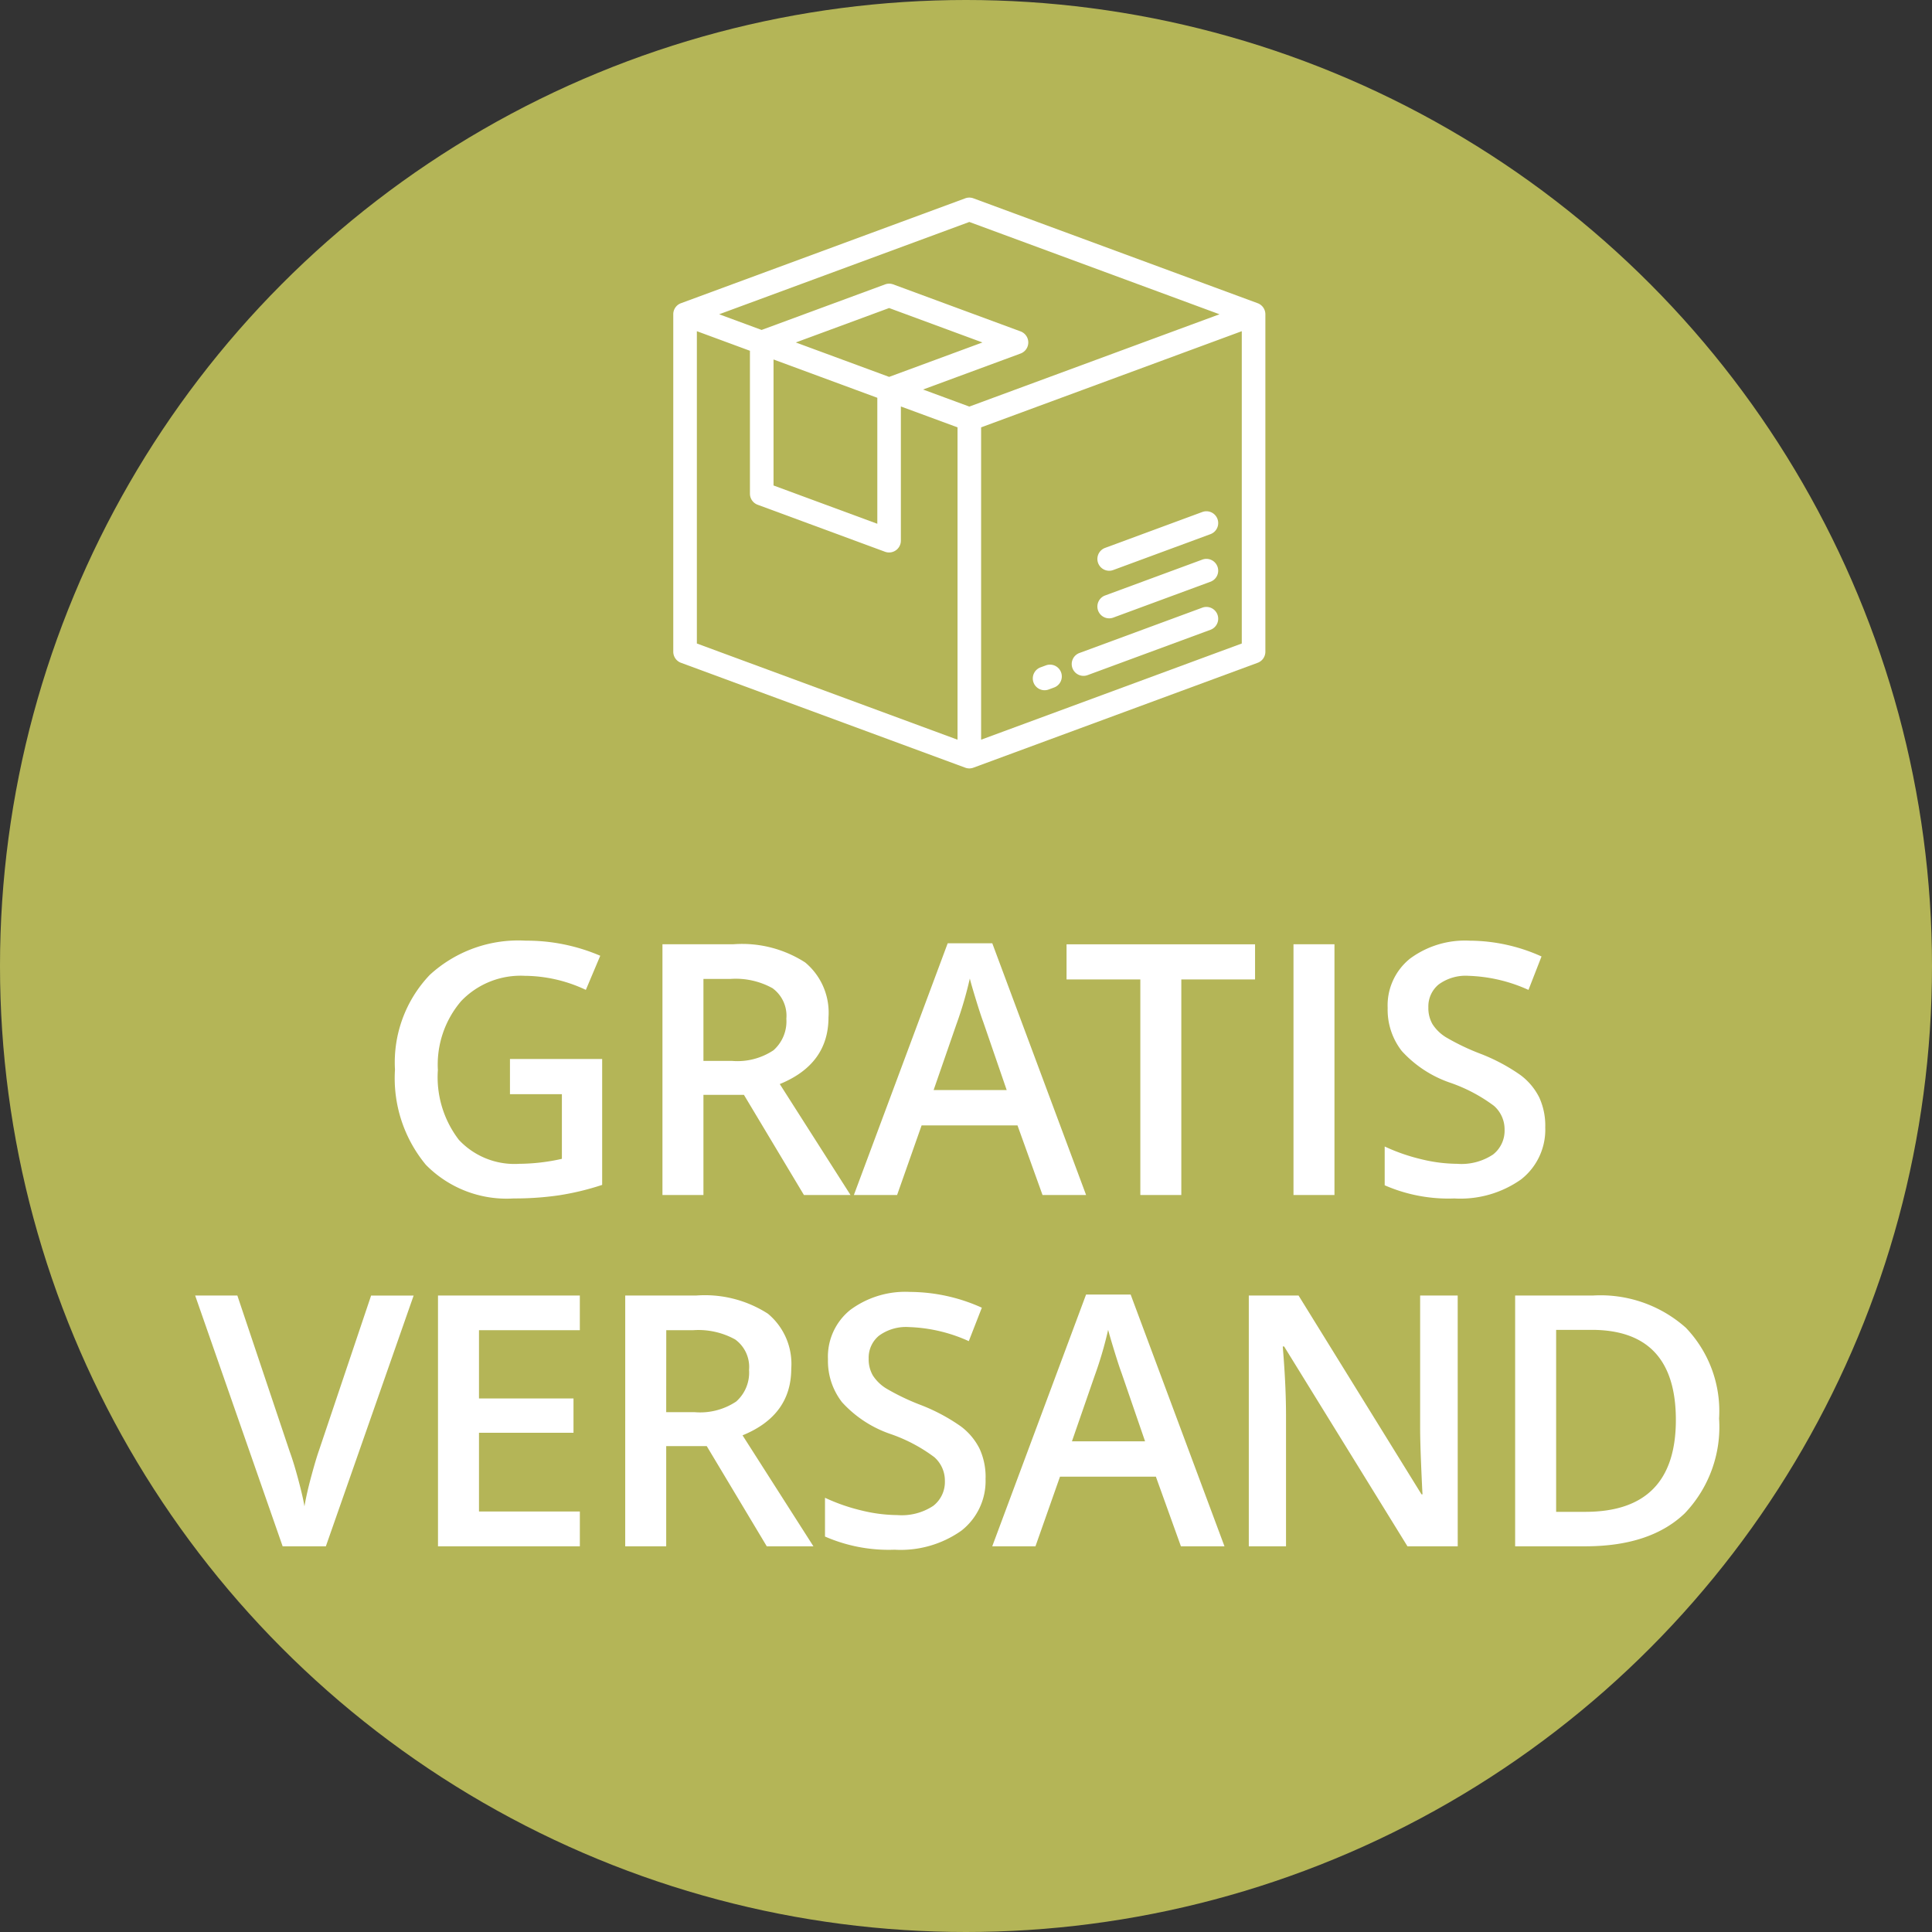
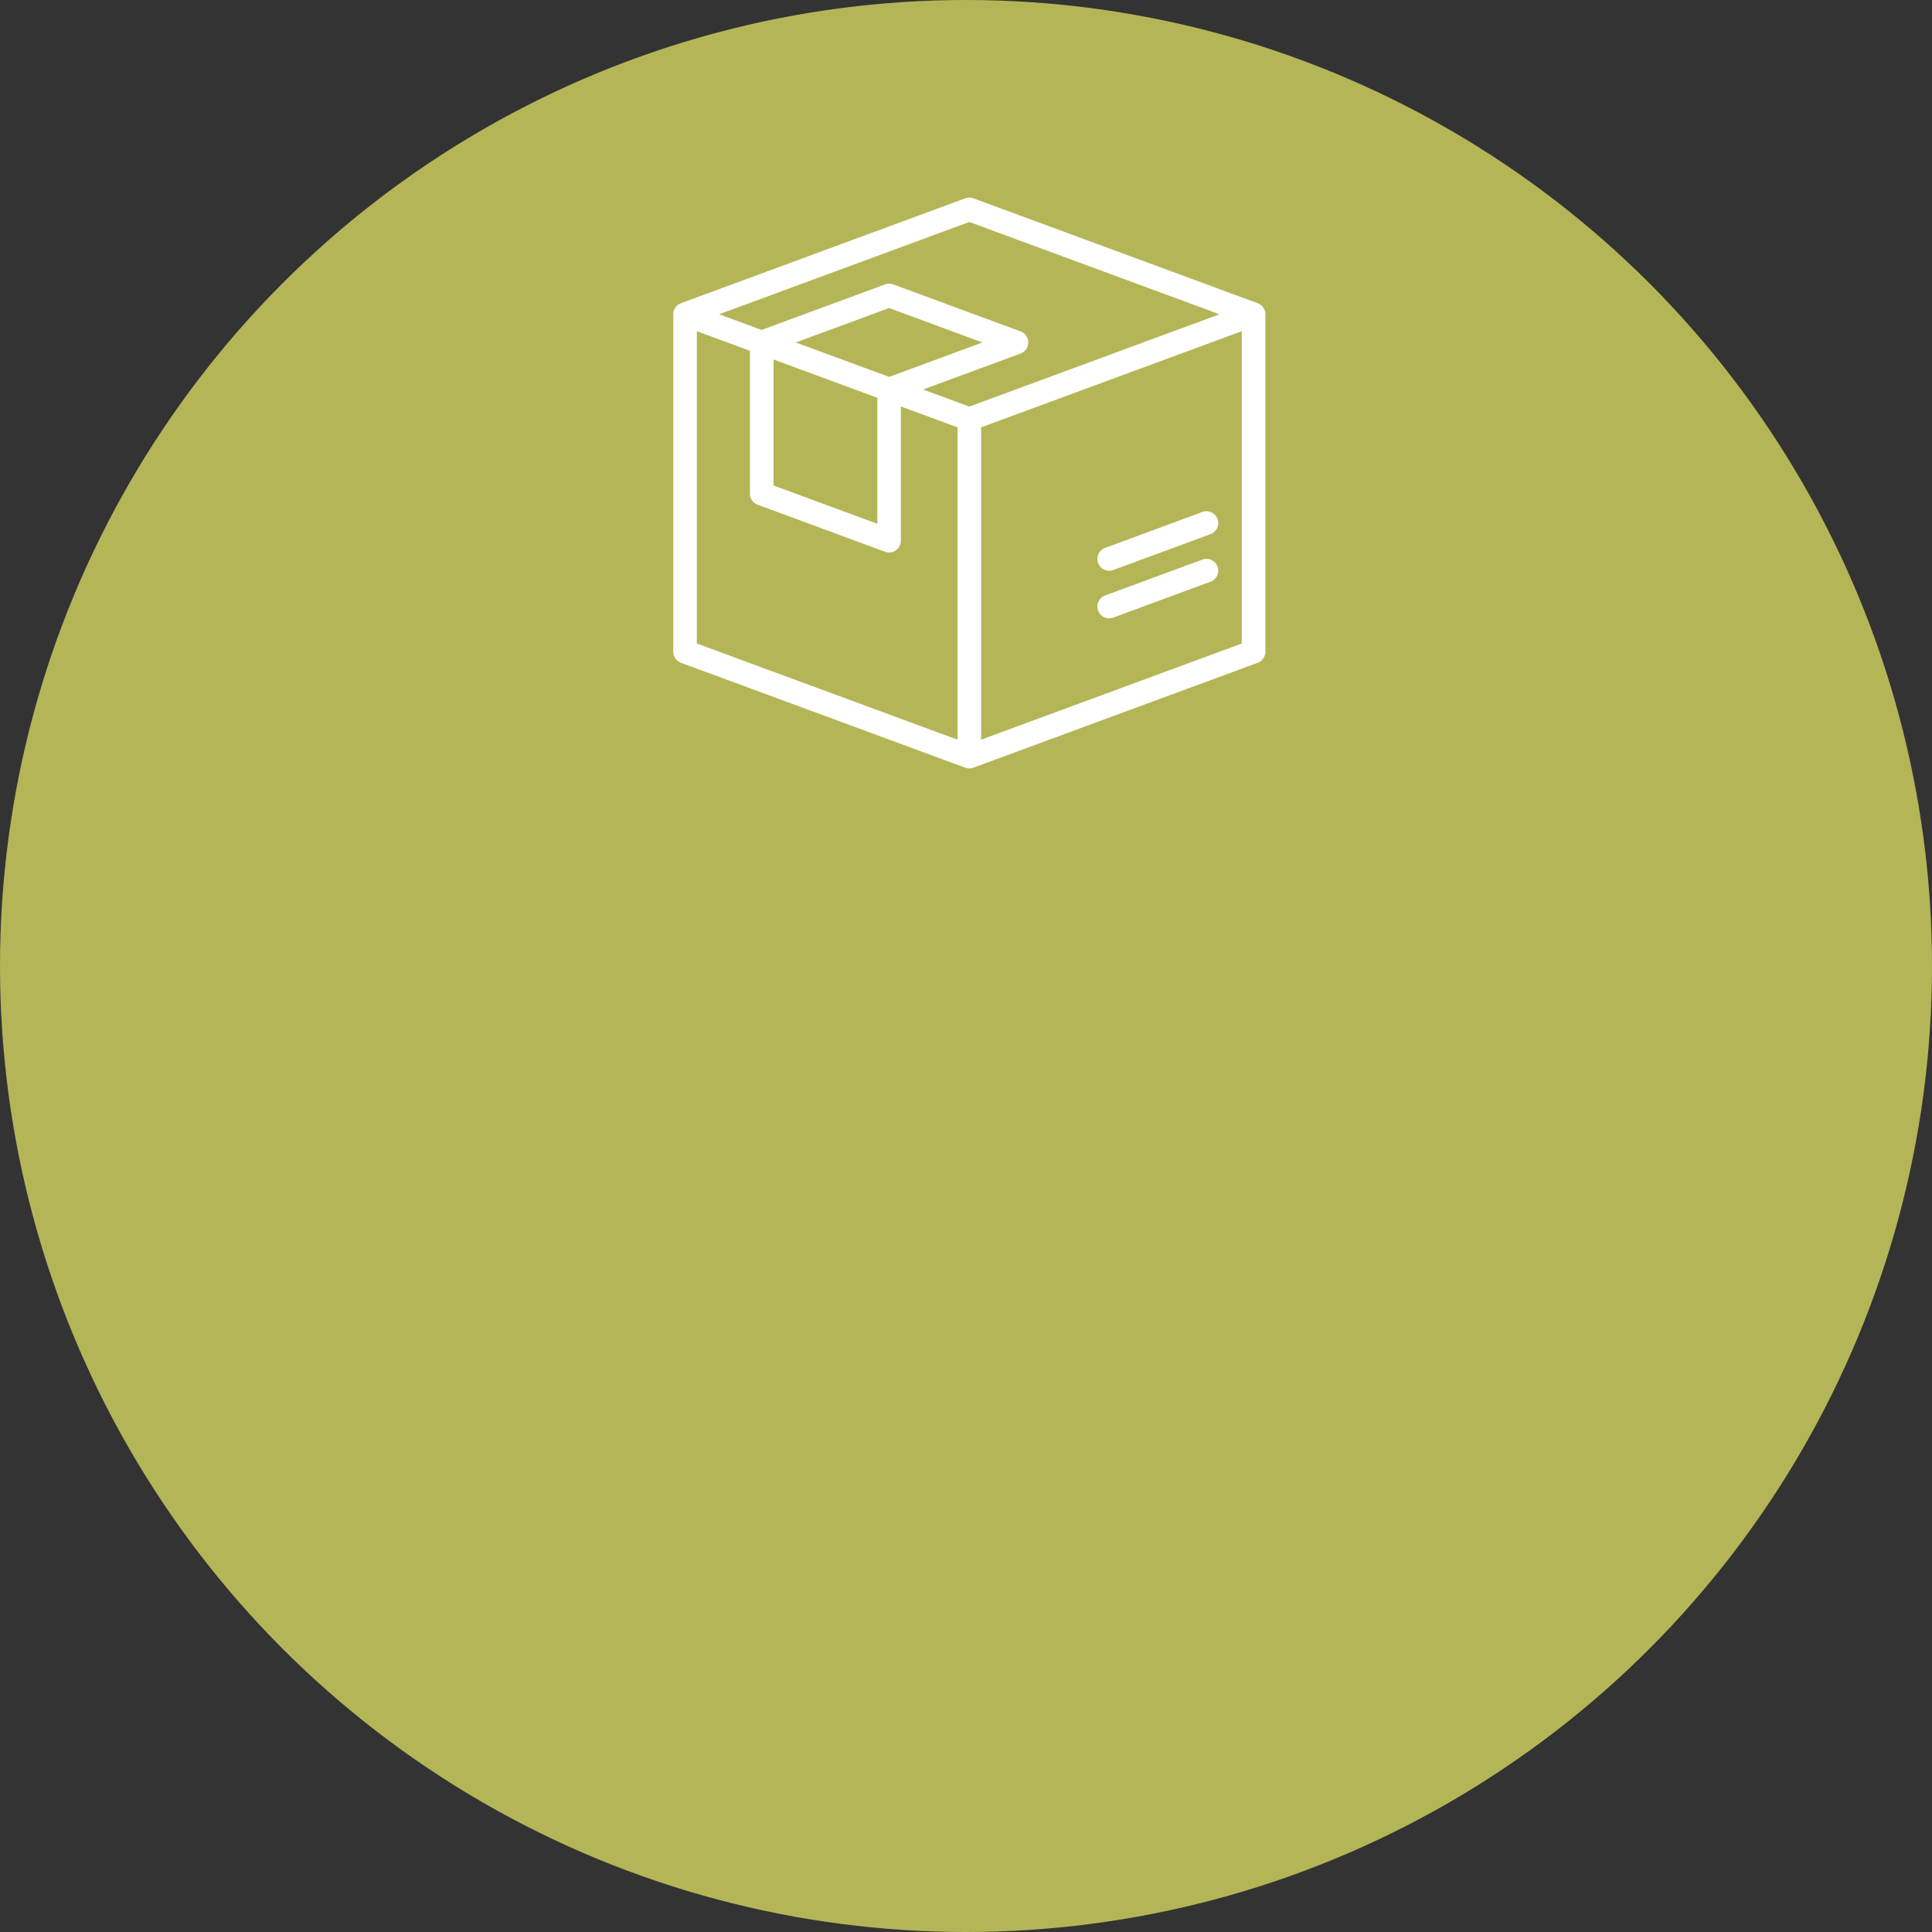
<svg xmlns="http://www.w3.org/2000/svg" width="132" height="132" viewBox="0 0 132 132">
  <rect x="0" y="0" width="132" height="132" fill="#333333" stroke="none" />
  <g id="Gruppe_14" data-name="Gruppe 14" transform="translate(-367 -38.5)">
    <circle id="Ellipse_3_Kopie_3" data-name="Ellipse 3 Kopie 3" cx="66" cy="66" r="66" transform="translate(367 38.5)" fill="#d4d560" opacity="0.8" />
-     <path id="Pfad_9" data-name="Pfad 9" d="M30.131,16.707h6.3v8.6a18.246,18.246,0,0,1-2.971.715,21.03,21.03,0,0,1-3.076.211,7.727,7.727,0,0,1-6-2.3,9.273,9.273,0,0,1-2.109-6.5,8.664,8.664,0,0,1,2.379-6.475A8.942,8.942,0,0,1,31.21,8.621,12.757,12.757,0,0,1,36.3,9.652l-.984,2.332a9.9,9.9,0,0,0-4.172-.961A5.618,5.618,0,0,0,26.8,12.746a6.667,6.667,0,0,0-1.594,4.711,7.033,7.033,0,0,0,1.436,4.775,5.2,5.2,0,0,0,4.131,1.635,13.577,13.577,0,0,0,2.906-.34V19.109H30.131Zm13.219.129H45.3a4.442,4.442,0,0,0,2.836-.727,2.636,2.636,0,0,0,.879-2.156,2.321,2.321,0,0,0-.949-2.086,5.2,5.2,0,0,0-2.859-.633H43.35Zm0,2.32V26h-2.8V8.867h4.84a7.952,7.952,0,0,1,4.91,1.242,4.46,4.46,0,0,1,1.594,3.75q0,3.2-3.328,4.559L53.4,26H50.217l-4.1-6.844ZM66.518,26l-1.711-4.758H58.256L56.581,26H53.628l6.41-17.2h3.047L69.495,26Zm-2.449-7.172-1.605-4.664q-.176-.469-.486-1.477t-.428-1.477a26.263,26.263,0,0,1-.926,3.152l-1.547,4.465ZM76,26H73.2V11.27H68.159v-2.4H81.038v2.4H76Zm7.664,0V8.867h2.8V26Zm17.2-4.652a4.312,4.312,0,0,1-1.652,3.586,7.191,7.191,0,0,1-4.559,1.3,10.877,10.877,0,0,1-4.758-.9V22.684a12.932,12.932,0,0,0,2.49.867,10.559,10.559,0,0,0,2.455.316,3.905,3.905,0,0,0,2.455-.633,2.064,2.064,0,0,0,.791-1.7,2.129,2.129,0,0,0-.727-1.629,10.938,10.938,0,0,0-3-1.582,7.936,7.936,0,0,1-3.3-2.168,4.587,4.587,0,0,1-.961-2.93A4.1,4.1,0,0,1,91.62,9.852a6.319,6.319,0,0,1,4.09-1.23,12.017,12.017,0,0,1,4.9,1.078l-.891,2.285a10.7,10.7,0,0,0-4.078-.961,3.13,3.13,0,0,0-2.062.592,1.944,1.944,0,0,0-.7,1.564,2.2,2.2,0,0,0,.281,1.143,2.873,2.873,0,0,0,.926.9,15.66,15.66,0,0,0,2.32,1.113A12.7,12.7,0,0,1,99.167,17.8a4.308,4.308,0,0,1,1.289,1.535A4.618,4.618,0,0,1,100.866,21.348Zm-80.22,11.52h2.906L17.553,50H14.6L8.623,32.867h2.883L15.08,43.52q.281.762.6,1.963t.41,1.787q.152-.891.469-2.062t.516-1.734ZM34.906,50H25.214V32.867h9.691v2.367H28.015V39.9h6.457v2.344H28.015v5.379h6.891Zm5.9-9.164h1.945a4.442,4.442,0,0,0,2.836-.727,2.636,2.636,0,0,0,.879-2.156,2.321,2.321,0,0,0-.949-2.086,5.2,5.2,0,0,0-2.859-.633H40.81Zm0,2.32V50h-2.8V32.867h4.84a7.952,7.952,0,0,1,4.91,1.242,4.46,4.46,0,0,1,1.594,3.75q0,3.2-3.328,4.559L50.864,50H47.677l-4.1-6.844Zm21.818,2.191a4.312,4.312,0,0,1-1.652,3.586,7.191,7.191,0,0,1-4.559,1.3,10.877,10.877,0,0,1-4.758-.9V46.684a12.932,12.932,0,0,0,2.49.867,10.559,10.559,0,0,0,2.455.316,3.905,3.905,0,0,0,2.455-.633,2.064,2.064,0,0,0,.791-1.7,2.129,2.129,0,0,0-.727-1.629,10.938,10.938,0,0,0-3-1.582,7.936,7.936,0,0,1-3.3-2.168,4.587,4.587,0,0,1-.961-2.93,4.1,4.1,0,0,1,1.523-3.375,6.319,6.319,0,0,1,4.09-1.23,12.017,12.017,0,0,1,4.9,1.078l-.891,2.285a10.7,10.7,0,0,0-4.078-.961,3.13,3.13,0,0,0-2.062.592,1.944,1.944,0,0,0-.7,1.564,2.2,2.2,0,0,0,.281,1.143,2.873,2.873,0,0,0,.926.9,15.66,15.66,0,0,0,2.32,1.113A12.7,12.7,0,0,1,60.928,41.8a4.308,4.308,0,0,1,1.289,1.535A4.618,4.618,0,0,1,62.628,45.348ZM75.973,50l-1.711-4.758H67.711L66.035,50H63.082l6.41-17.2h3.047L78.949,50Zm-2.449-7.172-1.605-4.664q-.176-.469-.486-1.477T71,35.211a26.263,26.263,0,0,1-.926,3.152l-1.547,4.465ZM94.885,50H91.451L83.025,36.348h-.094l.059.762q.164,2.18.164,3.984V50H80.611V32.867h3.4l8.4,13.582h.07q-.023-.27-.094-1.963t-.07-2.643V32.867h2.566Zm17.857-8.73a8.538,8.538,0,0,1-2.355,6.486Q108.031,50,103.6,50H98.808V32.867h5.3a8.764,8.764,0,0,1,6.363,2.2A8.232,8.232,0,0,1,112.742,41.27Zm-2.953.094q0-6.152-5.754-6.152h-2.426V47.645H103.6Q109.789,47.645,109.789,41.363Z" transform="translate(371.711 94.148)" fill="#fff" />
    <g id="flaticon1568297745-svg" transform="translate(413 42.798)">
      <g id="Gruppe_2" data-name="Gruppe 2" transform="translate(27.238 37.169)">
        <g id="Gruppe_1" data-name="Gruppe 1">
-           <path id="Pfad_1" data-name="Pfad 1" d="M354.673,363.693a.806.806,0,0,0-1.035-.477l-8.381,3.092a.806.806,0,1,0,.558,1.512l8.381-3.092A.806.806,0,0,0,354.673,363.693Z" transform="translate(-344.73 -363.166)" fill="#fff" />
-         </g>
+           </g>
      </g>
      <g id="Gruppe_4" data-name="Gruppe 4" transform="translate(24.579 41.112)">
        <g id="Gruppe_3" data-name="Gruppe 3">
-           <path id="Pfad_2" data-name="Pfad 2" d="M312.991,413.593a.806.806,0,0,0-1.035-.477l-.355.131a.806.806,0,1,0,.558,1.512l.355-.131A.806.806,0,0,0,312.991,413.593Z" transform="translate(-311.074 -413.066)" fill="#fff" />
-         </g>
+           </g>
      </g>
      <g id="Gruppe_6" data-name="Gruppe 6" transform="translate(28.996 33.886)">
        <g id="Gruppe_5" data-name="Gruppe 5">
          <path id="Pfad_3" data-name="Pfad 3" d="M375.162,322.132a.806.806,0,0,0-1.035-.477L367.5,324.1a.806.806,0,1,0,.558,1.512l6.623-2.444A.806.806,0,0,0,375.162,322.132Z" transform="translate(-366.977 -321.605)" fill="#fff" />
        </g>
      </g>
      <g id="Gruppe_8" data-name="Gruppe 8" transform="translate(28.996 30.636)">
        <g id="Gruppe_7" data-name="Gruppe 7">
          <path id="Pfad_4" data-name="Pfad 4" d="M375.162,281a.806.806,0,0,0-1.035-.477L367.5,282.97a.806.806,0,1,0,.558,1.512l6.623-2.444A.806.806,0,0,0,375.162,281Z" transform="translate(-366.977 -280.476)" fill="#fff" />
        </g>
      </g>
      <g id="Gruppe_10" data-name="Gruppe 10" transform="translate(0 9.202)">
        <g id="Gruppe_9" data-name="Gruppe 9" transform="translate(0 0)">
          <path id="Pfad_5" data-name="Pfad 5" d="M39.927,16.418,20.506,9.252a.807.807,0,0,0-.558,0L.527,16.418h0A.8.8,0,0,0,0,17.174V40.23a.806.806,0,0,0,.527.756l19.421,7.166a.8.8,0,0,0,.558,0h0l19.421-7.166a.806.806,0,0,0,.527-.756V17.174A.806.806,0,0,0,39.927,16.418ZM19.421,46.24,1.612,39.668V18.33l3.626,1.338v9.764a.806.806,0,0,0,.527.756l8.7,3.211a.806.806,0,0,0,1.085-.756v-9.17L19.421,24.9V46.24Zm-5.48-23.36v8.608L6.85,28.871V20.263ZM8.372,19.1l6.375-2.352L21.123,19.1l-6.375,2.352Zm11.855,4.381-3.161-1.166,6.663-2.459a.806.806,0,0,0,0-1.512l-8.7-3.211a.807.807,0,0,0-.558,0L6.035,18.245l-2.9-1.071,17.093-6.307L37.32,17.174ZM38.842,39.668,21.033,46.24V24.9L38.842,18.33Z" transform="translate(0 -9.202)" fill="#fff" />
        </g>
      </g>
    </g>
  </g>
</svg>